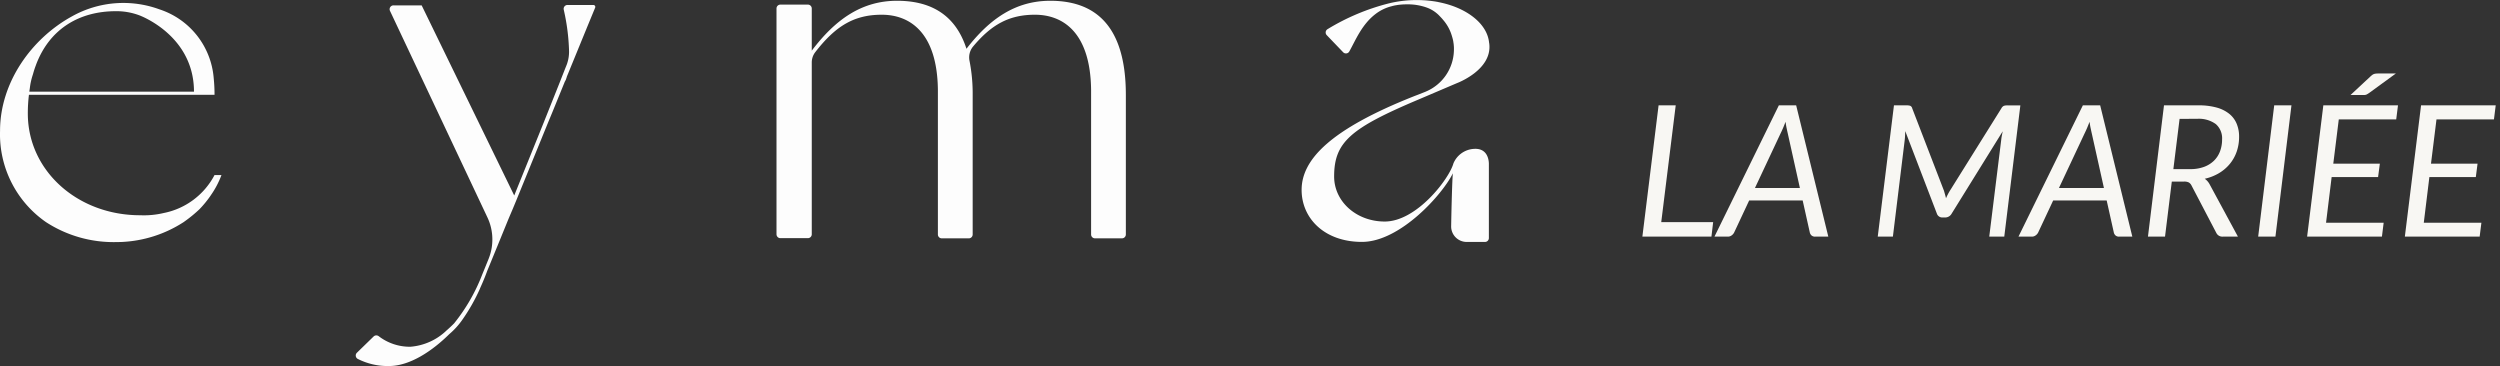
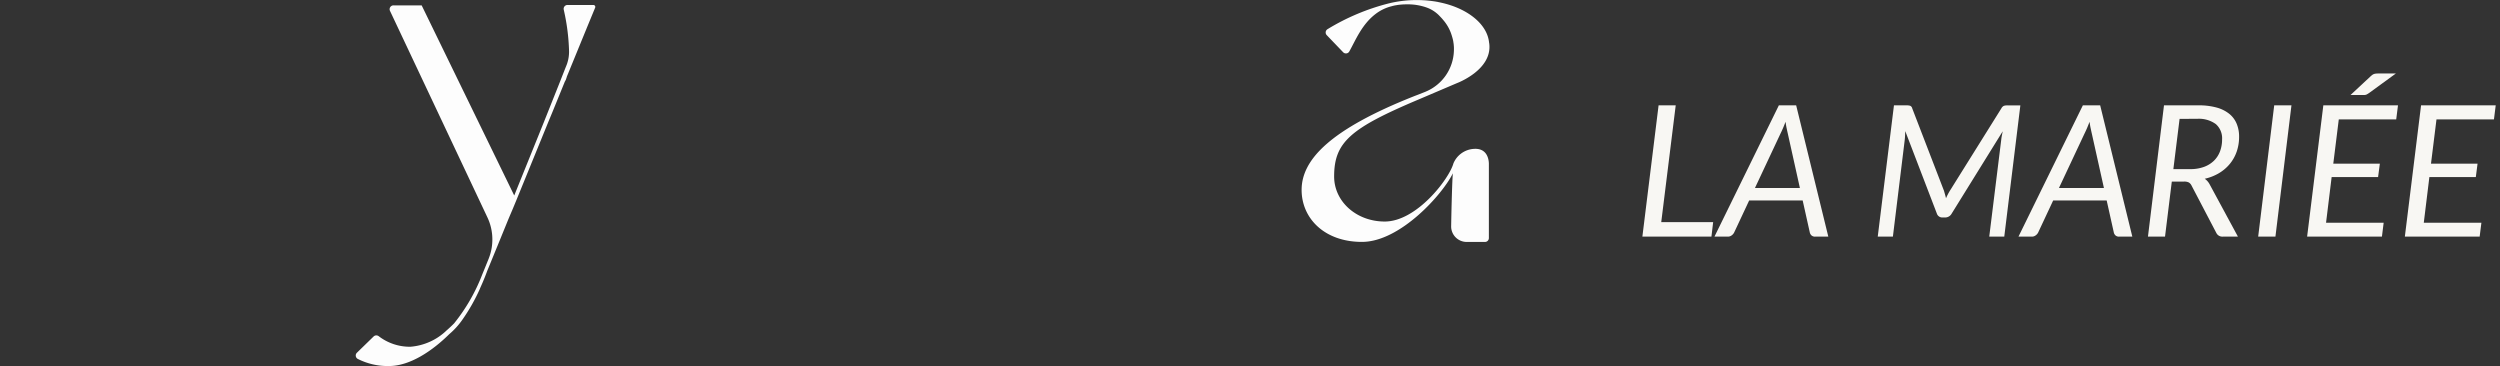
<svg xmlns="http://www.w3.org/2000/svg" width="327.523" height="47.964" viewBox="0 0 327.523 47.964">
  <rect x="0" y="0" width="327.523" height="47.964" fill="#333333" stroke="none" />
  <g id="Groupe_1342" data-name="Groupe 1342" transform="translate(-68 -62)">
    <g id="Groupe_1341" data-name="Groupe 1341">
      <path id="Tracé_2024" data-name="Tracé 2024" d="M3.636-1.9h6.8L10.212,0H1.164L3.288-17.2H5.532ZM25.524,0H23.8a.678.678,0,0,1-.468-.15A.753.753,0,0,1,23.1-.54l-.936-4.2H15.156L13.188-.54a1.051,1.051,0,0,1-.33.378.824.824,0,0,1-.5.162H10.608l8.436-17.2h2.268ZM15.912-6.372H21.8L20.22-13.488q-.072-.312-.156-.708t-.144-.852q-.168.456-.342.858t-.33.714ZM40.68-6q.072.252.138.486t.126.486a7.457,7.457,0,0,1,.5-.972L48.2-16.812a.693.693,0,0,1,.342-.33,1.658,1.658,0,0,1,.474-.054h1.668L48.576,0H46.608L48.18-12.708q.024-.24.078-.516t.114-.576L41.688-3.024a.974.974,0,0,1-.876.516H40.5a.751.751,0,0,1-.756-.516l-4.14-10.8q-.012.288-.024.564t-.036.516L33.984,0H32l2.124-17.2h1.644a1.658,1.658,0,0,1,.474.054.469.469,0,0,1,.27.33ZM65.352,0H63.624a.678.678,0,0,1-.468-.15.753.753,0,0,1-.228-.39l-.936-4.2H54.984L53.016-.54a1.051,1.051,0,0,1-.33.378.824.824,0,0,1-.5.162H50.436l8.436-17.2H61.14ZM55.74-6.372h5.892l-1.584-7.116q-.072-.312-.156-.708t-.144-.852q-.168.456-.342.858t-.33.714Zm14.784-.84L69.636,0H67.4l2.1-17.2h4.524a8.636,8.636,0,0,1,2.37.288,4.59,4.59,0,0,1,1.656.822,3.286,3.286,0,0,1,.972,1.3,4.369,4.369,0,0,1,.318,1.7,5.9,5.9,0,0,1-.312,1.944,5.19,5.19,0,0,1-.9,1.614,5.465,5.465,0,0,1-1.416,1.212,6.377,6.377,0,0,1-1.872.738,2.068,2.068,0,0,1,.636.72L79.188,0H77.2a.875.875,0,0,1-.84-.48l-3.24-6.192a1.007,1.007,0,0,0-.36-.42,1.329,1.329,0,0,0-.648-.12Zm1.02-8.22-.816,6.588h2.2a5.181,5.181,0,0,0,1.8-.288,3.667,3.667,0,0,0,1.314-.81,3.375,3.375,0,0,0,.8-1.236,4.394,4.394,0,0,0,.27-1.566,2.462,2.462,0,0,0-.822-2,3.763,3.763,0,0,0-2.466-.69ZM84.1,0H81.84l2.1-17.2H86.2ZM99.924-15.36H92.4l-.72,5.8h6.1L97.548-7.8H91.464l-.732,5.976H98.28L98.052,0h-9.8l2.124-17.2h9.78Zm-.048-6.012-3.456,2.52a3.18,3.18,0,0,1-.354.222.845.845,0,0,1-.39.078h-1.74l2.616-2.436q.12-.108.222-.186a.858.858,0,0,1,.21-.12,1.054,1.054,0,0,1,.24-.06,2.454,2.454,0,0,1,.324-.018Zm12.852,6.012H105.2l-.72,5.8h6.1L110.352-7.8h-6.084l-.732,5.976h7.548L110.856,0h-9.8l2.124-17.2h9.78Z" transform="translate(282.002 93.001)" fill="#f8f7f3" stroke="rgba(0,0,0,0)" stroke-width="1" />
      <g id="Groupe_1332" data-name="Groupe 1332" transform="translate(68 62)">
        <g id="Groupe_1331" data-name="Groupe 1331">
          <g id="Groupe_1330" data-name="Groupe 1330">
            <path id="Tracé_2020" data-name="Tracé 2020" d="M263.134,188.684l-2.662,6.5a.029.029,0,0,1,0-.01l-.005.01,0,.026c-.045.147-.086.272-.126.382-.055.11-.11.215-.171.319l0,.021-1.54,3.777-.639,1.543-4.127,10.106-.455,1.1-.468,1.1-.107.251-1.2,2.939-1.588,3.876s0,.005-.008.011c-.047.141-.379,1.067-.937,2.281a.125.125,0,0,1,0,.021,24.287,24.287,0,0,1-2.352,4.147,9.918,9.918,0,0,1-1.687,1.847c-2.209,2.181-5.142,4.174-7.9,4.174a8.674,8.674,0,0,1-4.082-.932.508.508,0,0,1-.112-.813l2.188-2.129a.515.515,0,0,1,.681-.024,6.691,6.691,0,0,0,4.14,1.371,7.692,7.692,0,0,0,4.76-2.16l.008-.005c.345-.3.67-.607.983-.926a.021.021,0,0,1,.011-.021,23.891,23.891,0,0,0,3.661-6.393c.078-.194.163-.392.243-.591l.574-1.416a6.772,6.772,0,0,0-.152-5.43L237.3,186.577a.507.507,0,0,1,.459-.723h3.689l12.128,24.91.241-.6,3.6-8.908,2.254-5.65.047-.126.586-1.486.05-.126.013-.02.088-.236.045-.094,0-.026a4.854,4.854,0,0,0,.259-1.621,27.342,27.342,0,0,0-.7-5.469.506.506,0,0,1,.5-.6h3.382a.256.256,0,0,1,.237.352Z" transform="translate(-186.207 -185.151)" fill="#fdfdfd" />
-             <path id="Tracé_2021" data-name="Tracé 2021" d="M354.547,197.381v18.283a.507.507,0,0,1-.506.506H350.5a.506.506,0,0,1-.506-.506V196.775c-.065-7.537-3.646-9.9-7.36-9.9-3.338,0-5.667,1.254-8.1,4.163a2.238,2.238,0,0,0-.466,1.892,22.1,22.1,0,0,1,.411,4.454v18.283a.507.507,0,0,1-.507.506h-3.542a.507.507,0,0,1-.507-.506V196.775c-.065-7.537-3.645-9.9-7.357-9.9-3.617,0-6.049,1.469-8.718,4.917a2.191,2.191,0,0,0-.449,1.342v22.507a.507.507,0,0,1-.506.506h-3.608a.506.506,0,0,1-.506-.506V186.056a.506.506,0,0,1,.506-.506h3.608a.507.507,0,0,1,.506.506v5.525c3.081-4.075,6.528-6.533,11.173-6.533,4.074,0,7.572,1.554,9.094,6.287,3.031-3.928,6.431-6.287,10.979-6.287C350.108,185.047,354.547,187.841,354.547,197.381Z" transform="translate(-207.05 -184.946)" fill="#fdfdfd" />
            <path id="Tracé_2022" data-name="Tracé 2022" d="M423.184,214.527c.043-2.437.134-6,.223-6.921-1.281,2.673-6.868,8.992-11.914,8.992-4.922,0-7.9-3.1-7.9-6.811,0-4.007,3.831-7.945,14.654-12.245.175-.073.358-.136.541-.209l.837-.33c.094-.036.184-.073.27-.11a6,6,0,0,0,3.648-5.325c.005-.068.005-.131.005-.2v-.147a2.45,2.45,0,0,0-.021-.345.141.141,0,0,0,0-.058c-.015-.131-.028-.256-.052-.382a.384.384,0,0,0-.013-.089v-.005a3.314,3.314,0,0,0-.081-.371c-.028-.11-.057-.219-.094-.329a5.591,5.591,0,0,0-1.159-2.134c-.037-.052-.081-.094-.123-.147-.133-.147-.227-.246-.264-.282-.015-.016-.023-.026-.023-.026a.186.186,0,0,1-.021-.021,4.35,4.35,0,0,0-1.713-1.135,7.349,7.349,0,0,0-2.652-.419,8.154,8.154,0,0,0-1.216.089.062.062,0,0,0-.042.011,4.6,4.6,0,0,0-.69.147,5.68,5.68,0,0,0-2.124,1.03c-1.8,1.377-2.632,3.494-3.423,4.9a.505.505,0,0,1-.8.1l-2.151-2.241a.505.505,0,0,1,.1-.783,29.064,29.064,0,0,1,8.033-3.381,15.5,15.5,0,0,1,6.5-.173h-.037c3.7.7,6.445,2.825,6.672,5.335a.1.1,0,0,1,.008.047.234.234,0,0,1,.013.057c.427,3.479-4.276,5.2-4.276,5.2l-4.98,2.124c-8.934,3.772-11.066,5.591-11.066,10.09,0,3.28,2.916,5.9,6.628,5.9,4.19,0,8.445-5.6,8.994-7.6a3.1,3.1,0,0,1,2.714-1.92c2.074-.126,1.936,2.072,1.936,2.072v9.615a.507.507,0,0,1-.507.507h-2.388A2.035,2.035,0,0,1,423.184,214.527Zm8.221-1.136" transform="translate(-233.069 -184.907)" fill="#fdfdfd" />
-             <path id="Tracé_2023" data-name="Tracé 2023" d="M196.684,207.989a9.619,9.619,0,0,1-6.6,4.958c-.016.005-.038.005-.054.011a11.279,11.279,0,0,1-3.094.292c-8.2,0-14.709-5.84-14.709-13.318a20.1,20.1,0,0,1,.146-2.465h24.315a21.055,21.055,0,0,0-.108-2.172,10.342,10.342,0,0,0-7.1-9.016,13.769,13.769,0,0,0-11.432.894c-5.337,2.915-9.46,8.68-9.46,15.023a13.991,13.991,0,0,0,6.025,11.958,16.251,16.251,0,0,0,9.232,2.611c.205,0,.411-.006.612-.011a16.259,16.259,0,0,0,8.176-2.6l.227-.163a17.506,17.506,0,0,0,1.864-1.539,13.965,13.965,0,0,0,1.463-1.793v-.006a11.643,11.643,0,0,0,1.408-2.666Zm-24.191-11.4v-.006a8.605,8.605,0,0,1,.406-1.8,12,12,0,0,1,.39-1.2.6.6,0,0,1,.032-.092c1.772-4.66,5.651-6.973,10.446-6.973a8.478,8.478,0,0,1,3.029.525s7.2,2.569,7.2,10.018H172.423C172.445,196.9,172.467,196.741,172.494,196.585Z" transform="translate(-168.582 -185.051)" fill="#fdfdfd" />
          </g>
        </g>
      </g>
    </g>
  </g>
</svg>